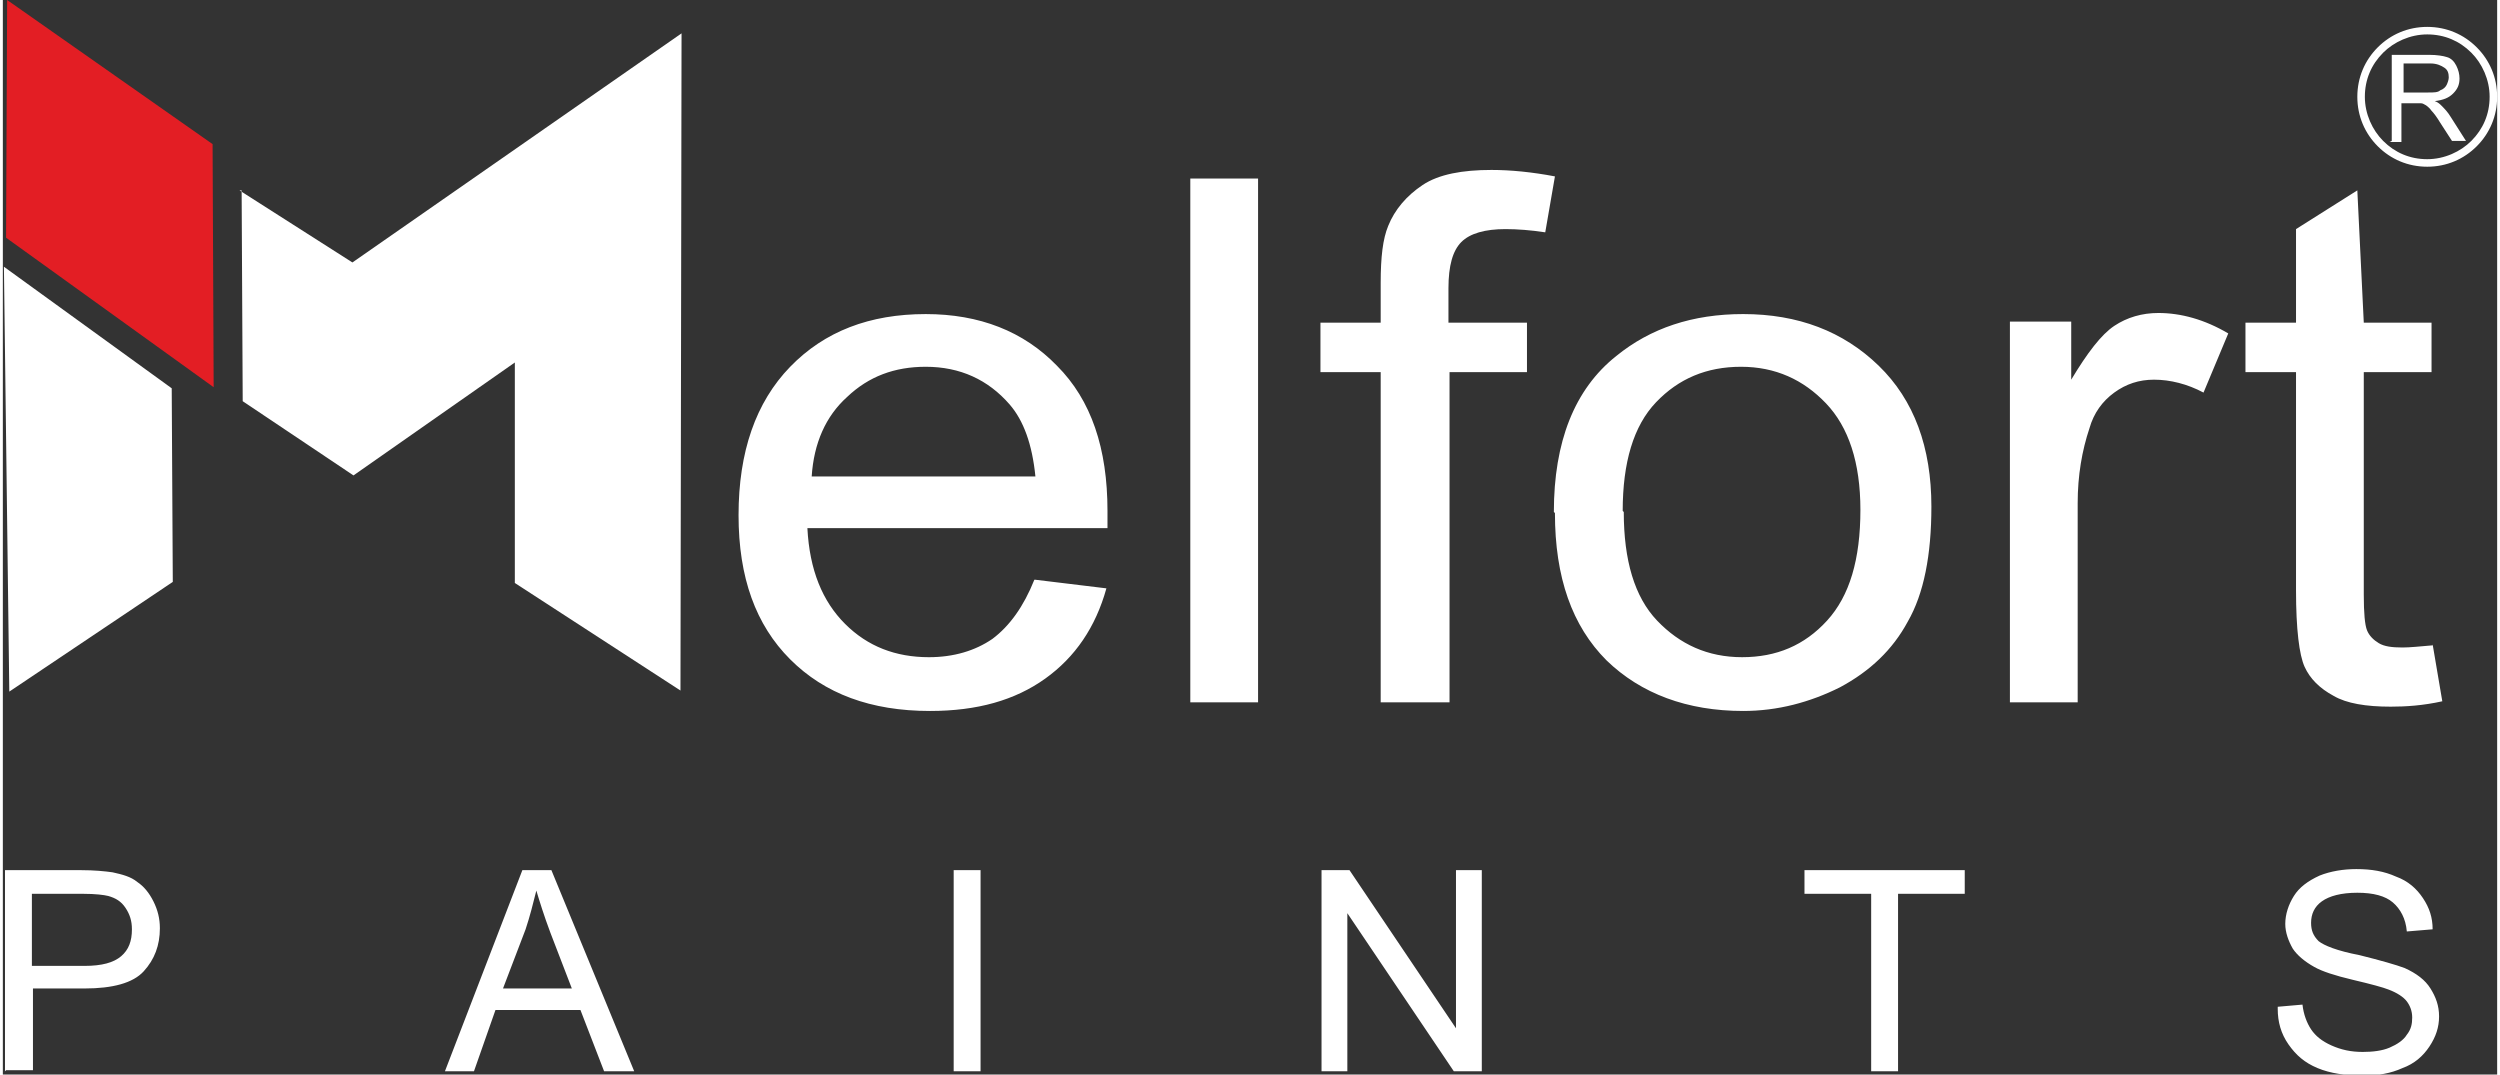
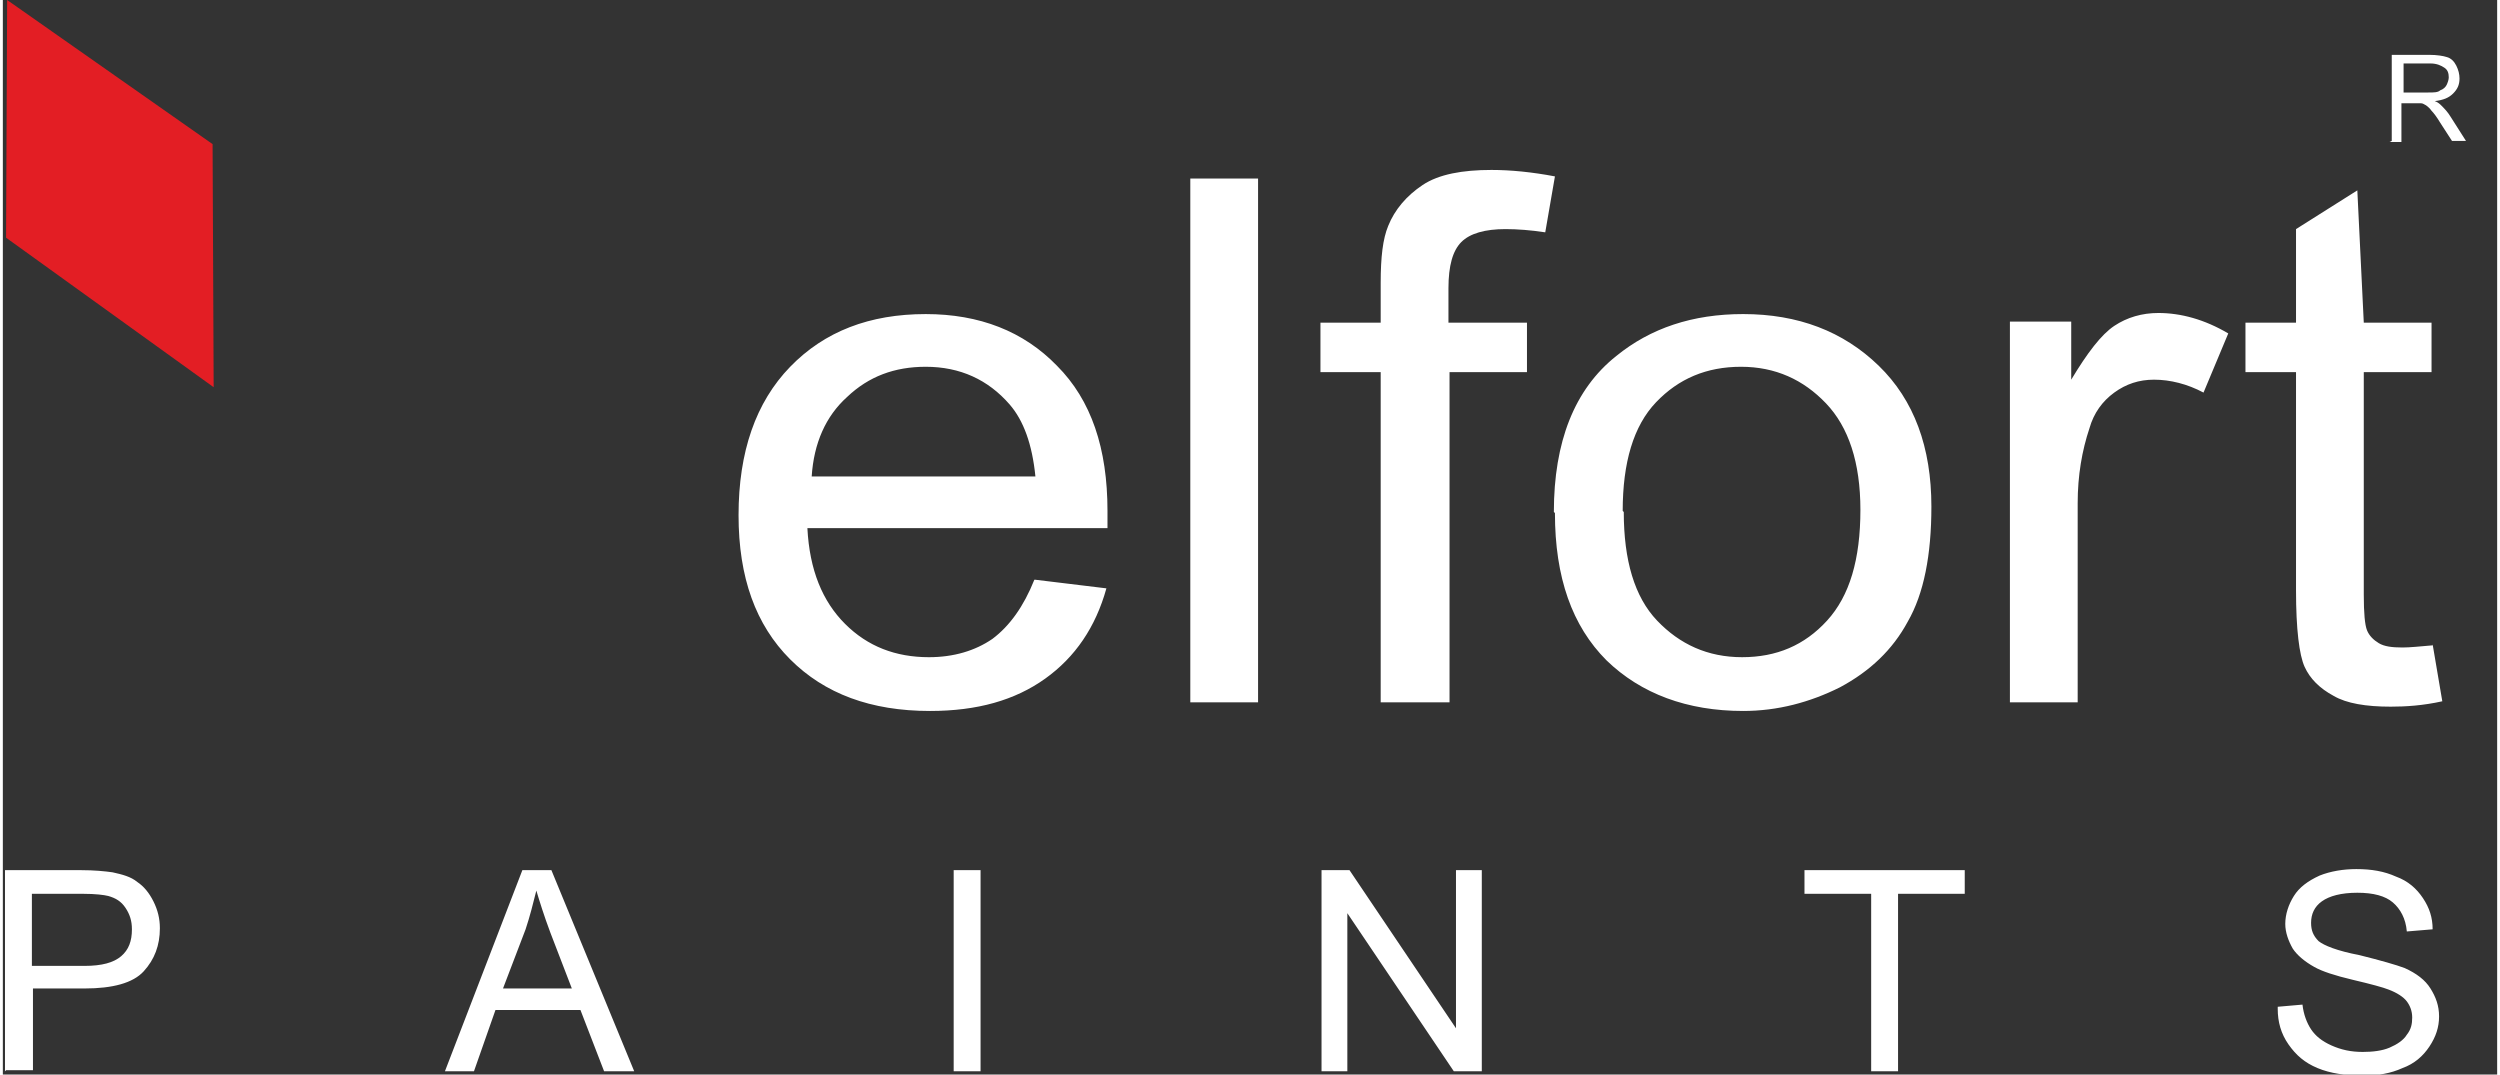
<svg xmlns="http://www.w3.org/2000/svg" xml:space="preserve" width="0.577in" height="0.248in" version="1.1" style="shape-rendering:geometricPrecision; text-rendering:geometricPrecision; image-rendering:optimizeQuality; fill-rule:evenodd; clip-rule:evenodd" viewBox="0 0 23.19 9.99">
  <rect x="0" y="0" width="23.19" height="9.99" fill="#333333" stroke="none" />
  <defs>
    <style type="text/css">
   
    .fil2 {fill:#E31E24}
    .fil1 {fill:white}
    .fil0 {fill:white;fill-rule:nonzero}
   
  </style>
  </defs>
  <g id="Layer_x0020_1">
    <g id="_2238068071888">
      <path class="fil0" d="M9.6 5.39l0.66 0.08c-0.1,0.36 -0.29,0.64 -0.57,0.84 -0.28,0.2 -0.63,0.3 -1.07,0.3 -0.55,0 -0.98,-0.16 -1.3,-0.48 -0.32,-0.32 -0.48,-0.76 -0.48,-1.34 0,-0.59 0.16,-1.05 0.48,-1.38 0.32,-0.33 0.74,-0.49 1.26,-0.49 0.5,0 0.91,0.16 1.22,0.48 0.32,0.32 0.47,0.77 0.47,1.35 0,0.04 -0,0.09 -0,0.16l-2.79 0c0.02,0.39 0.14,0.68 0.35,0.89 0.21,0.21 0.47,0.31 0.78,0.31 0.23,0 0.43,-0.06 0.59,-0.17 0.16,-0.12 0.29,-0.3 0.39,-0.55zm-2.08 -0.96l2.08 0c-0.03,-0.3 -0.11,-0.52 -0.24,-0.67 -0.2,-0.23 -0.46,-0.35 -0.78,-0.35 -0.29,0 -0.53,0.09 -0.73,0.28 -0.2,0.18 -0.31,0.43 -0.33,0.74zm3.52 2.1l0 -4.87 0.63 0 0 4.87 -0.63 0zm1.77 0l0 -3.07 -0.56 0 0 -0.46 0.56 0 0 -0.37c0,-0.24 0.02,-0.41 0.07,-0.53 0.06,-0.15 0.17,-0.28 0.32,-0.38 0.15,-0.1 0.37,-0.14 0.64,-0.14 0.18,0 0.38,0.02 0.59,0.06l-0.09 0.52c-0.13,-0.02 -0.26,-0.03 -0.37,-0.03 -0.19,0 -0.33,0.04 -0.41,0.12 -0.08,0.08 -0.12,0.22 -0.12,0.43l0 0.32 0.73 0 0 0.46 -0.72 0 0 3.07 -0.63 0zm1.61 -1.77c0,-0.65 0.19,-1.14 0.58,-1.45 0.32,-0.26 0.71,-0.39 1.18,-0.39 0.51,0 0.93,0.16 1.26,0.48 0.33,0.32 0.49,0.76 0.49,1.31 0,0.45 -0.07,0.81 -0.22,1.07 -0.14,0.26 -0.35,0.46 -0.63,0.61 -0.28,0.14 -0.58,0.22 -0.9,0.22 -0.52,0 -0.95,-0.16 -1.27,-0.47 -0.32,-0.32 -0.48,-0.77 -0.48,-1.37zm0.65 0c0,0.45 0.1,0.79 0.31,1.01 0.21,0.22 0.47,0.34 0.79,0.34 0.32,0 0.58,-0.11 0.79,-0.34 0.21,-0.23 0.31,-0.57 0.31,-1.03 0,-0.44 -0.11,-0.77 -0.32,-0.99 -0.21,-0.22 -0.47,-0.34 -0.79,-0.34 -0.32,0 -0.58,0.11 -0.79,0.33 -0.21,0.22 -0.31,0.56 -0.31,1.01zm3.59 1.76l0 -3.53 0.57 0 0 0.54c0.15,-0.25 0.28,-0.42 0.4,-0.5 0.12,-0.08 0.26,-0.12 0.41,-0.12 0.21,0 0.43,0.06 0.65,0.19l-0.23 0.55c-0.15,-0.08 -0.31,-0.12 -0.46,-0.12 -0.14,0 -0.26,0.04 -0.37,0.12 -0.11,0.08 -0.19,0.19 -0.23,0.33 -0.07,0.21 -0.11,0.44 -0.11,0.7l0 1.85 -0.63 0zm3.93 -0.53l0.09 0.53c-0.18,0.04 -0.34,0.05 -0.48,0.05 -0.23,0 -0.41,-0.03 -0.53,-0.1 -0.13,-0.07 -0.22,-0.16 -0.27,-0.27 -0.05,-0.11 -0.08,-0.35 -0.08,-0.71l0 -2.03 -0.47 0 0 -0.46 0.47 0 0 -0.87 0.57 -0.36 0.06 1.23 0.63 0 0 0.46 -0.63 0 0 2.07c0,0.17 0.01,0.28 0.03,0.33 0.02,0.05 0.06,0.09 0.11,0.12 0.05,0.03 0.12,0.04 0.22,0.04 0.07,0 0.16,-0.01 0.28,-0.02z" />
-       <path class="fil1" d="M2.2 1.77l1.05 0.67 3.06 -2.13 -0.01 6.11 -1.54 -1 0 -2.05 -1.5 1.05 -1.03 -0.69 -0.01 -1.96zm-0.63 1.83l0.01 1.81 -1.52 1.02 -0.05 -3.95 1.56 1.13z" />
      <polygon class="fil2" points="0.03,2.21 0.04,0 1.95,1.34 1.96,3.6 " />
      <path class="fil0" d="M0.02 9.96l0 -1.87 0.71 0c0.12,0 0.22,0.01 0.29,0.02 0.09,0.02 0.17,0.04 0.23,0.09 0.06,0.04 0.11,0.1 0.15,0.18 0.04,0.08 0.06,0.16 0.06,0.25 0,0.16 -0.05,0.29 -0.15,0.4 -0.1,0.11 -0.29,0.16 -0.55,0.16l-0.48 0 0 0.76 -0.25 0zm0.25 -0.98l0.49 0c0.16,0 0.27,-0.03 0.34,-0.09 0.07,-0.06 0.1,-0.14 0.1,-0.25 0,-0.08 -0.02,-0.14 -0.06,-0.2 -0.04,-0.06 -0.09,-0.09 -0.16,-0.11 -0.04,-0.01 -0.12,-0.02 -0.23,-0.02l-0.48 0 0 0.67zm3.84 0.98l0.72 -1.87 0.27 0 0.77 1.87 -0.28 0 -0.22 -0.57 -0.79 0 -0.2 0.57 -0.26 0zm0.54 -0.77l0.64 0 -0.2 -0.52c-0.06,-0.16 -0.1,-0.29 -0.13,-0.39 -0.03,0.12 -0.06,0.24 -0.1,0.36l-0.21 0.55zm4.19 0.77l0 -1.87 0.25 0 0 1.87 -0.25 0zm3.42 0l0 -1.87 0.26 0 0.99 1.47 0 -1.47 0.24 0 0 1.87 -0.26 0 -0.99 -1.47 0 1.47 -0.24 0zm5.11 0l0 -1.65 -0.62 0 0 -0.22 1.49 0 0 0.22 -0.62 0 0 1.65 -0.25 0zm3.78 -0.6l0.23 -0.02c0.01,0.09 0.04,0.17 0.08,0.23 0.04,0.06 0.1,0.11 0.19,0.15 0.09,0.04 0.18,0.06 0.29,0.06 0.09,0 0.18,-0.01 0.25,-0.04 0.07,-0.03 0.13,-0.07 0.16,-0.12 0.04,-0.05 0.05,-0.1 0.05,-0.16 0,-0.06 -0.02,-0.11 -0.05,-0.15 -0.03,-0.04 -0.09,-0.08 -0.17,-0.11 -0.05,-0.02 -0.16,-0.05 -0.33,-0.09 -0.17,-0.04 -0.29,-0.08 -0.36,-0.12 -0.09,-0.05 -0.16,-0.11 -0.2,-0.17 -0.04,-0.07 -0.07,-0.15 -0.07,-0.23 0,-0.09 0.03,-0.18 0.08,-0.26 0.05,-0.08 0.13,-0.14 0.24,-0.19 0.1,-0.04 0.22,-0.06 0.34,-0.06 0.14,0 0.26,0.02 0.37,0.07 0.11,0.04 0.19,0.11 0.25,0.2 0.06,0.09 0.09,0.18 0.09,0.29l-0.24 0.02c-0.01,-0.12 -0.06,-0.21 -0.13,-0.27 -0.07,-0.06 -0.18,-0.09 -0.33,-0.09 -0.15,0 -0.26,0.03 -0.33,0.08 -0.07,0.05 -0.1,0.12 -0.1,0.2 0,0.07 0.02,0.12 0.07,0.17 0.05,0.04 0.17,0.09 0.38,0.13 0.2,0.05 0.34,0.09 0.42,0.12 0.11,0.05 0.19,0.11 0.24,0.19 0.05,0.08 0.08,0.16 0.08,0.26 0,0.1 -0.03,0.19 -0.09,0.28 -0.06,0.09 -0.14,0.16 -0.25,0.2 -0.11,0.05 -0.23,0.07 -0.36,0.07 -0.17,0 -0.31,-0.02 -0.43,-0.07 -0.12,-0.05 -0.2,-0.12 -0.27,-0.22 -0.07,-0.1 -0.1,-0.21 -0.1,-0.33z" />
-       <path class="fil0" d="M22.54 0.25c0.18,0 0.34,0.07 0.46,0.19 0.12,0.12 0.19,0.28 0.19,0.46 0,0.18 -0.07,0.34 -0.19,0.46 -0.12,0.12 -0.28,0.19 -0.46,0.19 -0.18,0 -0.34,-0.07 -0.46,-0.19 -0.12,-0.12 -0.19,-0.28 -0.19,-0.46 0,-0.18 0.07,-0.34 0.19,-0.46 0.12,-0.12 0.28,-0.19 0.46,-0.19zm0.41 0.24c-0.11,-0.11 -0.25,-0.17 -0.41,-0.17 -0.16,0 -0.31,0.07 -0.41,0.17 -0.11,0.11 -0.17,0.25 -0.17,0.41 0,0.16 0.07,0.31 0.17,0.41 0.11,0.11 0.25,0.17 0.41,0.17 0.16,0 0.31,-0.07 0.41,-0.17 0.11,-0.11 0.17,-0.25 0.17,-0.41 0,-0.16 -0.07,-0.31 -0.17,-0.41z" />
      <path class="fil0" d="M22.21 1.31l0 -0.8 0.35 0c0.07,0 0.13,0.01 0.16,0.02 0.04,0.01 0.07,0.04 0.09,0.08 0.02,0.04 0.03,0.08 0.03,0.12 0,0.06 -0.02,0.1 -0.06,0.14 -0.04,0.04 -0.09,0.06 -0.17,0.07 0.03,0.01 0.05,0.03 0.06,0.04 0.03,0.03 0.06,0.06 0.09,0.11l0.14 0.22 -0.13 0 -0.11 -0.17c-0.03,-0.05 -0.06,-0.09 -0.08,-0.11 -0.02,-0.03 -0.04,-0.04 -0.05,-0.05 -0.02,-0.01 -0.03,-0.02 -0.05,-0.02 -0.01,-0 -0.03,-0 -0.06,-0l-0.12 0 0 0.36 -0.11 0zm0.11 -0.45l0.23 0c0.05,0 0.09,-0 0.11,-0.02 0.03,-0.01 0.05,-0.03 0.06,-0.05 0.01,-0.02 0.02,-0.05 0.02,-0.07 0,-0.04 -0.01,-0.07 -0.04,-0.09 -0.03,-0.02 -0.07,-0.04 -0.13,-0.04l-0.25 0 0 0.27z" />
    </g>
  </g>
</svg>